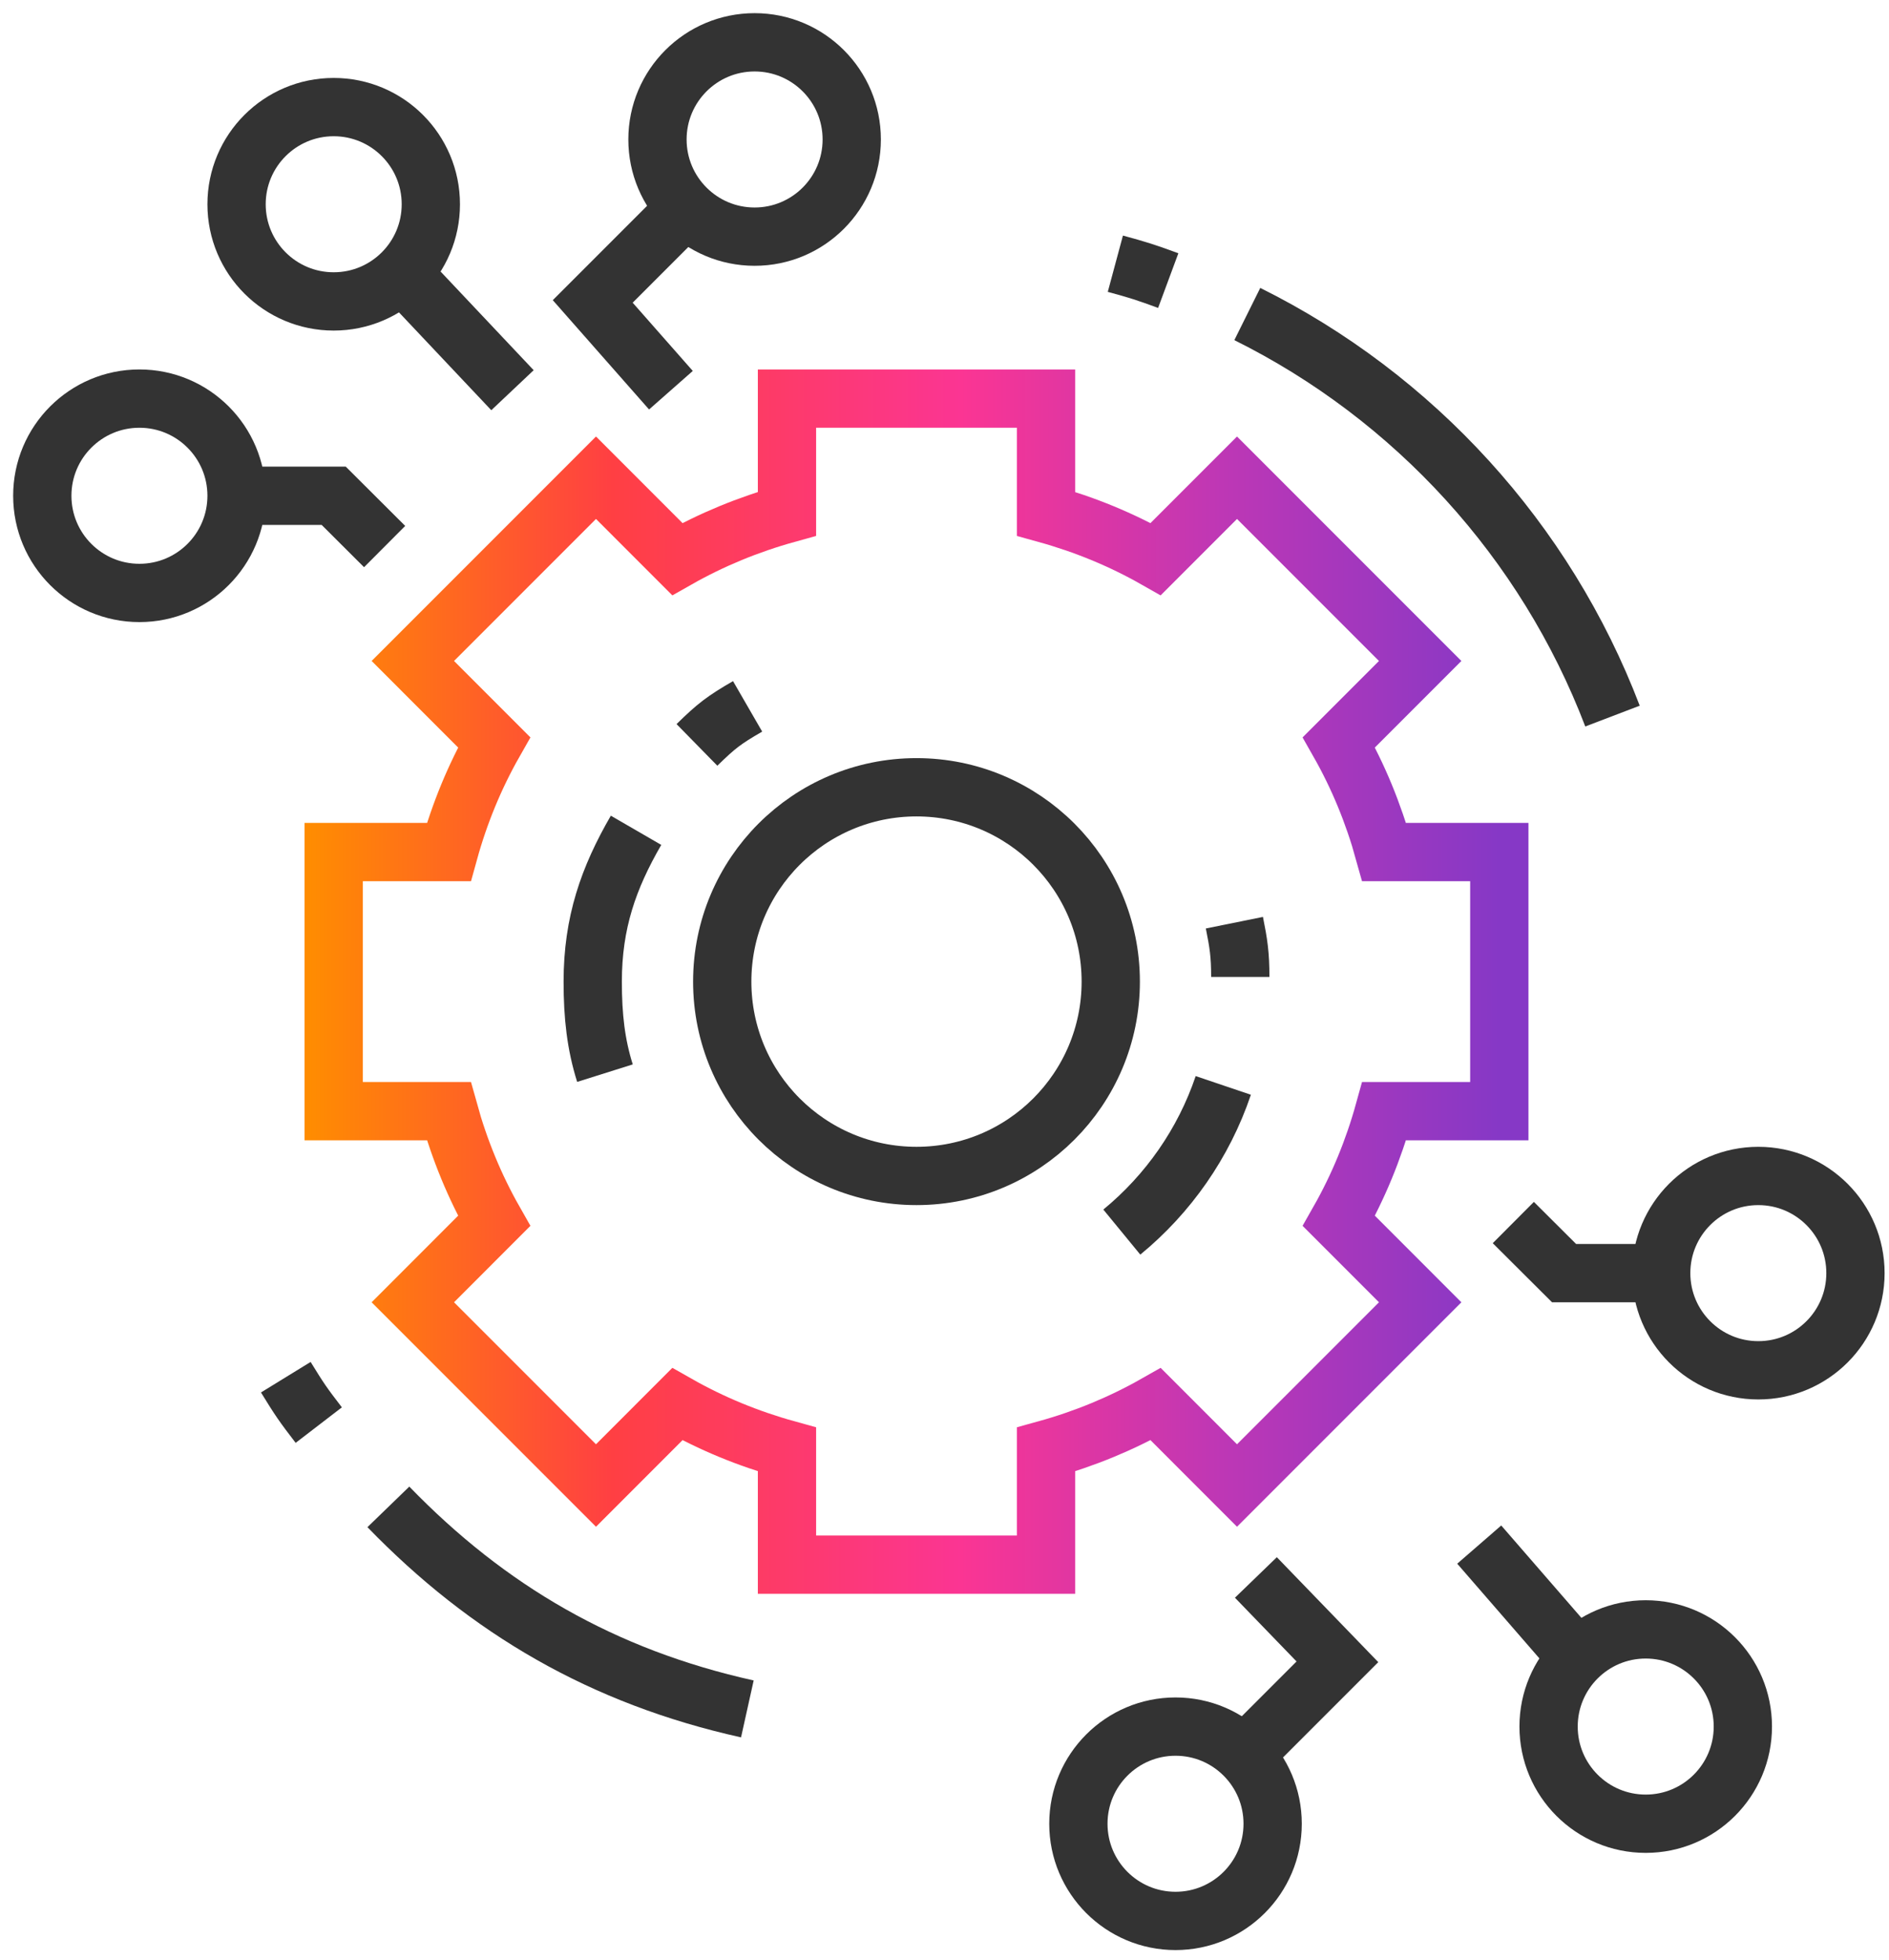
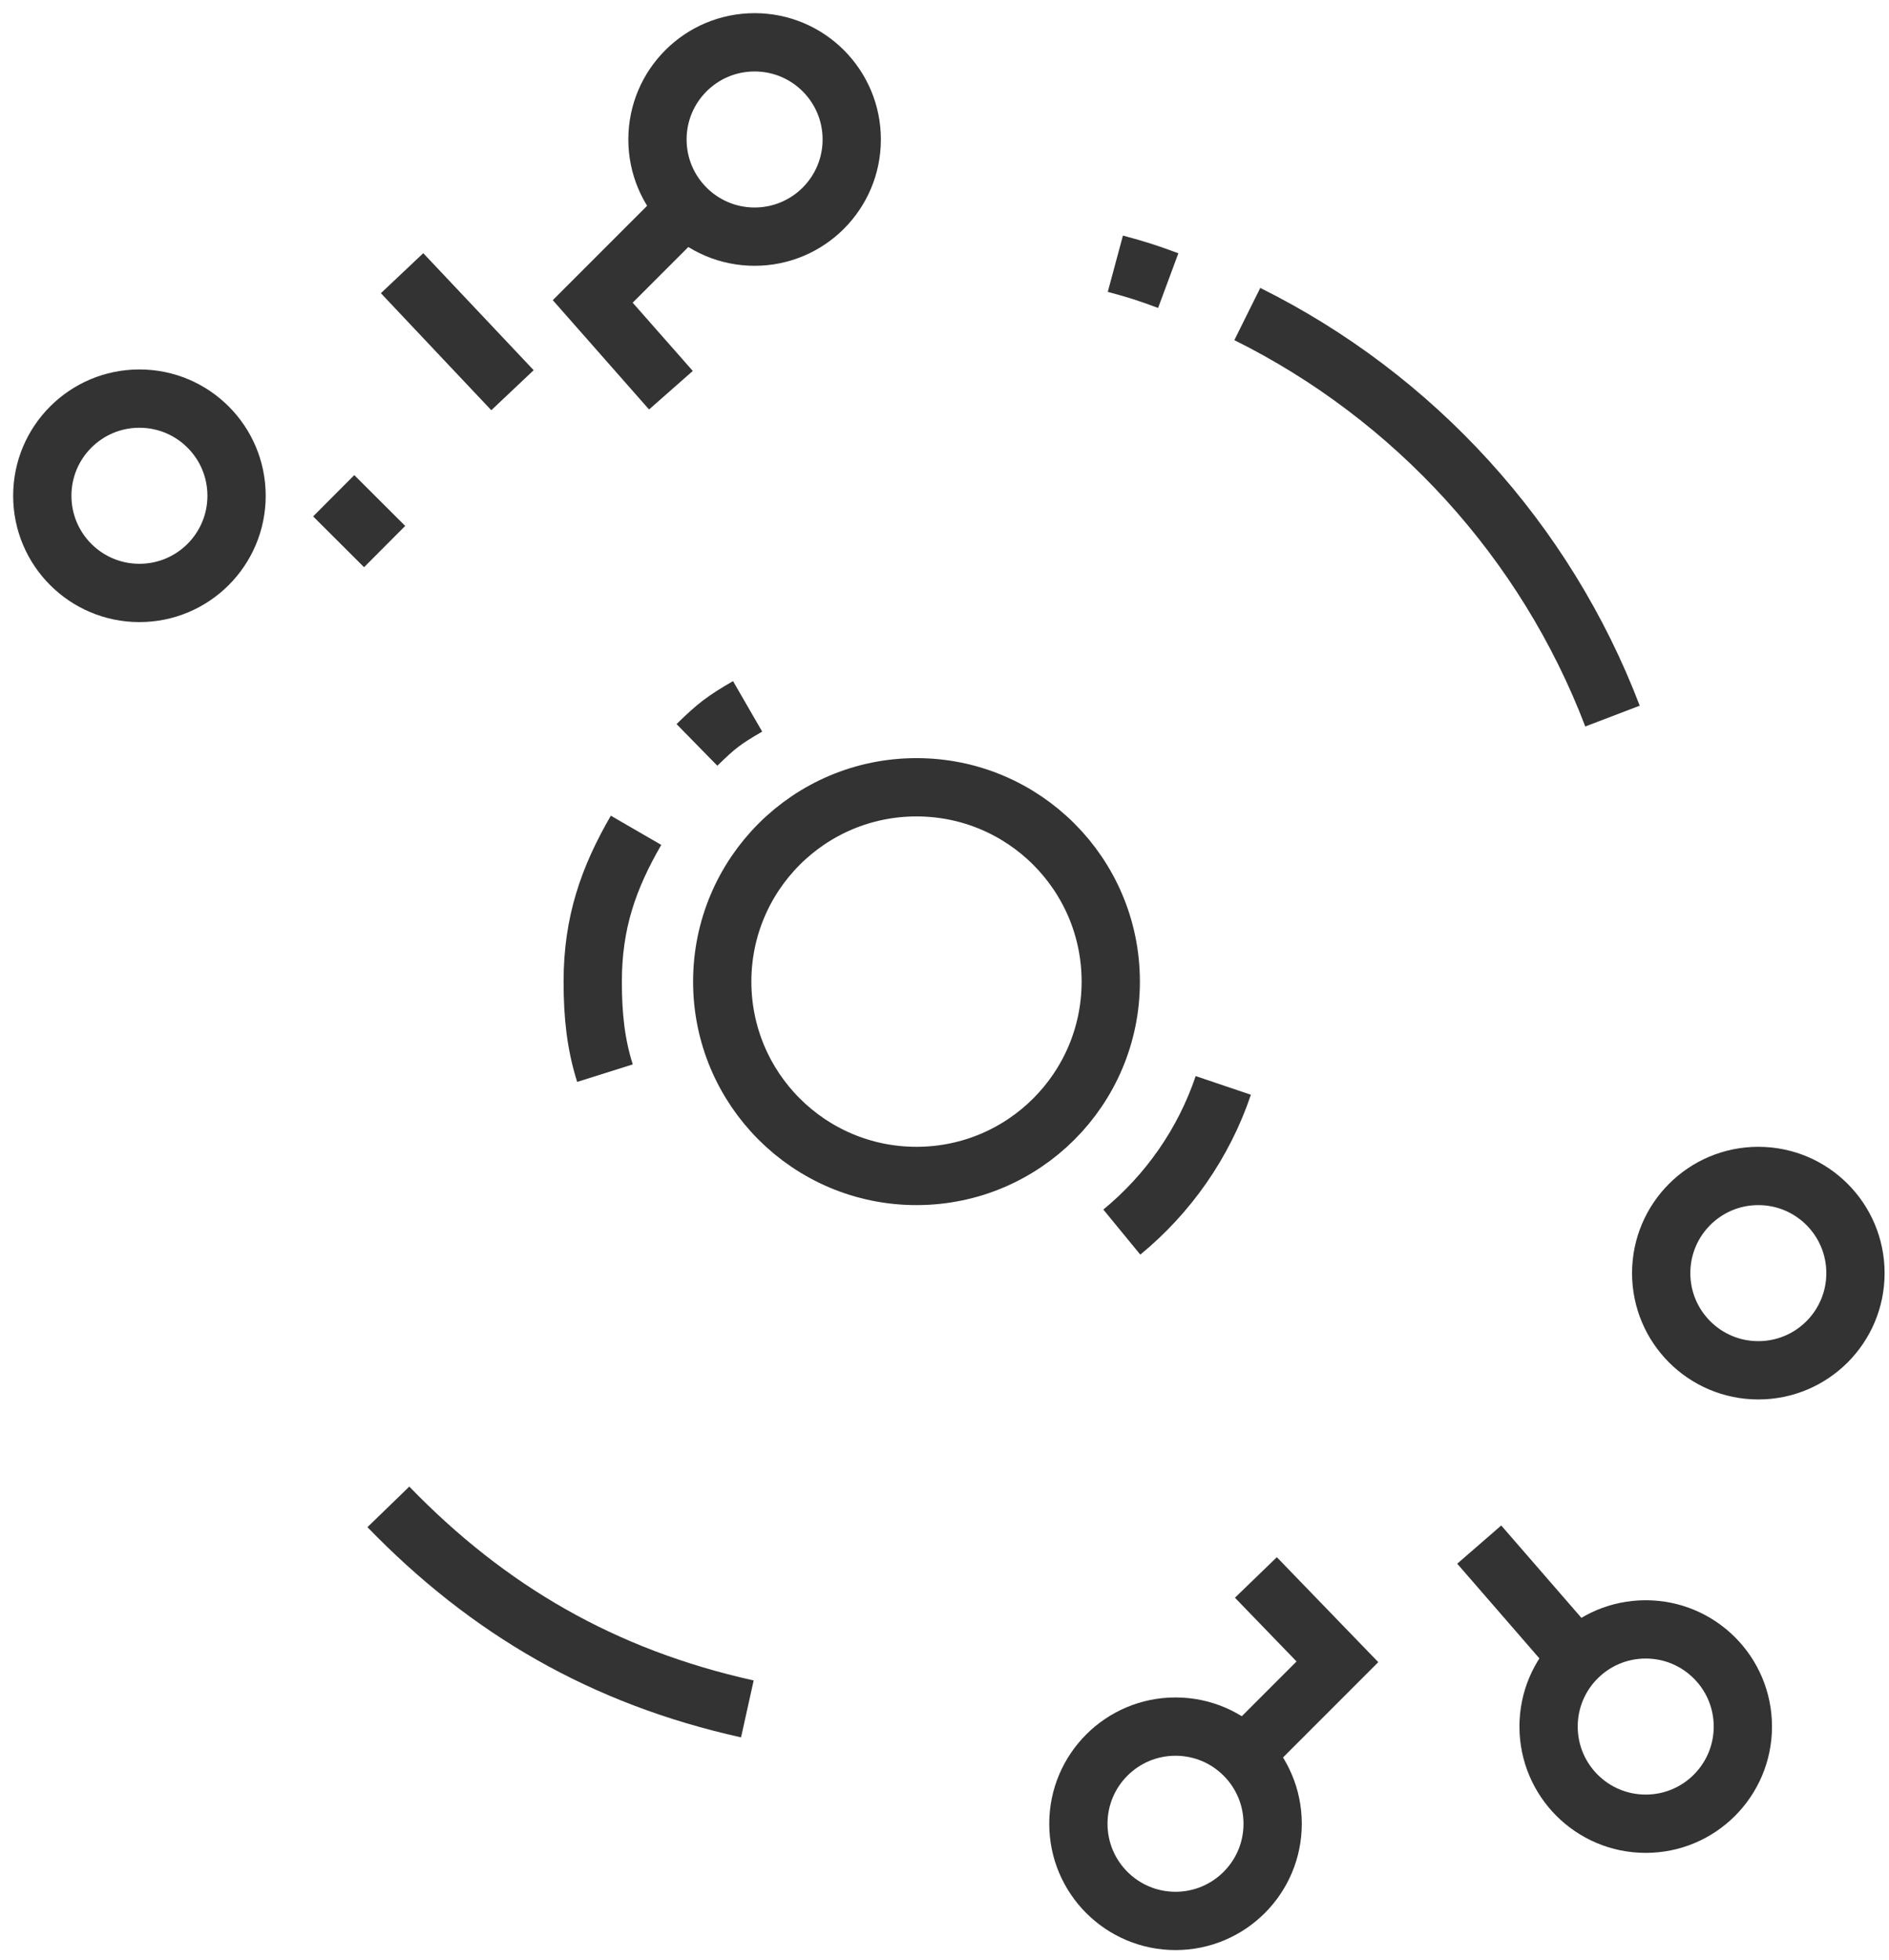
<svg xmlns="http://www.w3.org/2000/svg" width="134" height="139" viewBox="0 0 134 139" fill="none">
  <path d="M42.914 76.098C42.273 74.061 42.046 72.072 42.046 69.607C42.046 65.425 43.164 62.255 45.119 58.877" stroke="#333333" stroke-width="4.134" stroke-miterlimit="10" />
  <path d="M86.776 76.968C85.386 81.082 82.862 84.672 79.578 87.368" stroke="#333333" stroke-width="4.134" stroke-miterlimit="10" />
-   <path d="M87.564 65.429C87.864 66.913 87.982 67.705 87.982 69.276" stroke="#333333" stroke-width="4.134" stroke-miterlimit="10" />
  <path d="M49.439 52.822C50.814 51.474 51.356 51.058 53.033 50.089" stroke="#333333" stroke-width="4.134" stroke-miterlimit="10" />
  <path d="M65.013 83.388C72.624 83.388 78.794 77.218 78.794 69.607C78.794 61.996 72.624 55.826 65.013 55.826C57.403 55.826 51.233 61.996 51.233 69.607C51.233 77.218 57.403 83.388 65.013 83.388Z" stroke="#333333" stroke-width="4.134" stroke-miterlimit="10" />
  <path d="M53.015 121.18C42.758 118.903 34.608 114.14 27.55 106.854" stroke="#333333" stroke-width="4.134" stroke-miterlimit="10" />
  <path d="M88.48 22.268C100.318 28.148 109.636 38.334 114.386 50.778" stroke="#333333" stroke-width="4.134" stroke-miterlimit="10" />
  <path d="M79.12 18.701C80.68 19.121 81.371 19.342 82.871 19.898" stroke="#333333" stroke-width="4.134" stroke-miterlimit="10" />
-   <path d="M22.612 101.055C21.48 99.581 21.25 99.247 20.274 97.658" stroke="#333333" stroke-width="4.134" stroke-miterlimit="10" />
  <path d="M28.522 19.372L36.354 27.67" stroke="#333333" stroke-width="4.134" stroke-miterlimit="10" />
-   <path d="M23.671 21.374C27.477 21.374 30.562 18.29 30.562 14.484C30.562 10.678 27.477 7.594 23.671 7.594C19.866 7.594 16.781 10.678 16.781 14.484C16.781 18.29 19.866 21.374 23.671 21.374Z" stroke="#333333" stroke-width="4.134" stroke-miterlimit="10" />
  <path d="M53.53 16.781C57.335 16.781 60.42 13.696 60.42 9.89C60.42 6.085 57.335 3 53.53 3C49.724 3 46.639 6.085 46.639 9.89C46.639 13.696 49.724 16.781 53.53 16.781Z" stroke="#333333" stroke-width="4.134" stroke-miterlimit="10" />
  <path d="M9.89 42.046C13.696 42.046 16.781 38.961 16.781 35.155C16.781 31.35 13.696 28.265 9.89 28.265C6.085 28.265 3 31.35 3 35.155C3 38.961 6.085 42.046 9.89 42.046Z" stroke="#333333" stroke-width="4.134" stroke-miterlimit="10" />
-   <path d="M27.284 38.757L23.671 35.155H16.781" stroke="#333333" stroke-width="4.134" stroke-miterlimit="10" />
+   <path d="M27.284 38.757L23.671 35.155" stroke="#333333" stroke-width="4.134" stroke-miterlimit="10" />
  <path d="M48.658 14.762L42.046 21.374L47.593 27.67" stroke="#333333" stroke-width="4.134" stroke-miterlimit="10" />
  <path d="M111.889 117.541L104.932 109.528" stroke="#333333" stroke-width="4.134" stroke-miterlimit="10" />
  <path d="M116.742 129.322C120.548 129.322 123.633 126.237 123.633 122.431C123.633 118.626 120.548 115.541 116.742 115.541C112.937 115.541 109.852 118.626 109.852 122.431C109.852 126.237 112.937 129.322 116.742 129.322Z" stroke="#333333" stroke-width="4.134" stroke-miterlimit="10" />
  <path d="M83.388 136.214C87.193 136.214 90.278 133.129 90.278 129.324C90.278 125.519 87.193 122.434 83.388 122.434C79.582 122.434 76.497 125.519 76.497 129.324C76.497 133.129 79.582 136.214 83.388 136.214Z" stroke="#333333" stroke-width="4.134" stroke-miterlimit="10" />
  <path d="M124.73 97.169C128.536 97.169 131.621 94.084 131.621 90.278C131.621 86.473 128.536 83.388 124.73 83.388C120.925 83.388 117.84 86.473 117.84 90.278C117.84 94.084 120.925 97.169 124.73 97.169Z" stroke="#333333" stroke-width="4.134" stroke-miterlimit="10" />
-   <path d="M107.35 86.691L110.95 90.278H117.84" stroke="#333333" stroke-width="4.134" stroke-miterlimit="10" />
  <path d="M88.26 124.452L94.872 117.84L89.089 111.859" stroke="#333333" stroke-width="4.134" stroke-miterlimit="10" />
-   <path d="M106.356 78.794V60.42H98.189C97.428 57.673 96.353 55.064 94.975 52.639L100.743 46.869L87.75 33.876L81.982 39.645C79.557 38.267 76.948 37.193 74.201 36.432V28.265H55.826V36.432C53.08 37.193 50.47 38.27 48.045 39.645L42.278 33.876L29.285 46.869L35.052 52.639C33.674 55.064 32.599 57.671 31.839 60.42H23.671V78.794H31.839C32.599 81.539 33.674 84.15 35.052 86.576L29.285 92.346L42.278 105.339L48.045 99.569C50.473 100.947 53.08 102.022 55.826 102.782V110.95H74.201V102.782C76.948 102.022 79.557 100.945 81.982 99.569L87.75 105.339L100.743 92.346L94.975 86.576C96.353 84.15 97.428 81.541 98.189 78.794H106.356Z" stroke="url(#paint0_linear_13_106)" stroke-width="4.134" stroke-miterlimit="10" />
  <defs>
    <linearGradient id="paint0_linear_13_106" x1="21.973" y1="28.265" x2="106.369" y2="28.292" gradientUnits="userSpaceOnUse">
      <stop stop-color="#FF8C01" />
      <stop offset="0.255" stop-color="#FF3F43" />
      <stop offset="0.547" stop-color="#FB3593" />
      <stop offset="0.766" stop-color="#BE37B5" />
      <stop offset="1" stop-color="#8638C6" />
    </linearGradient>
  </defs>
</svg>